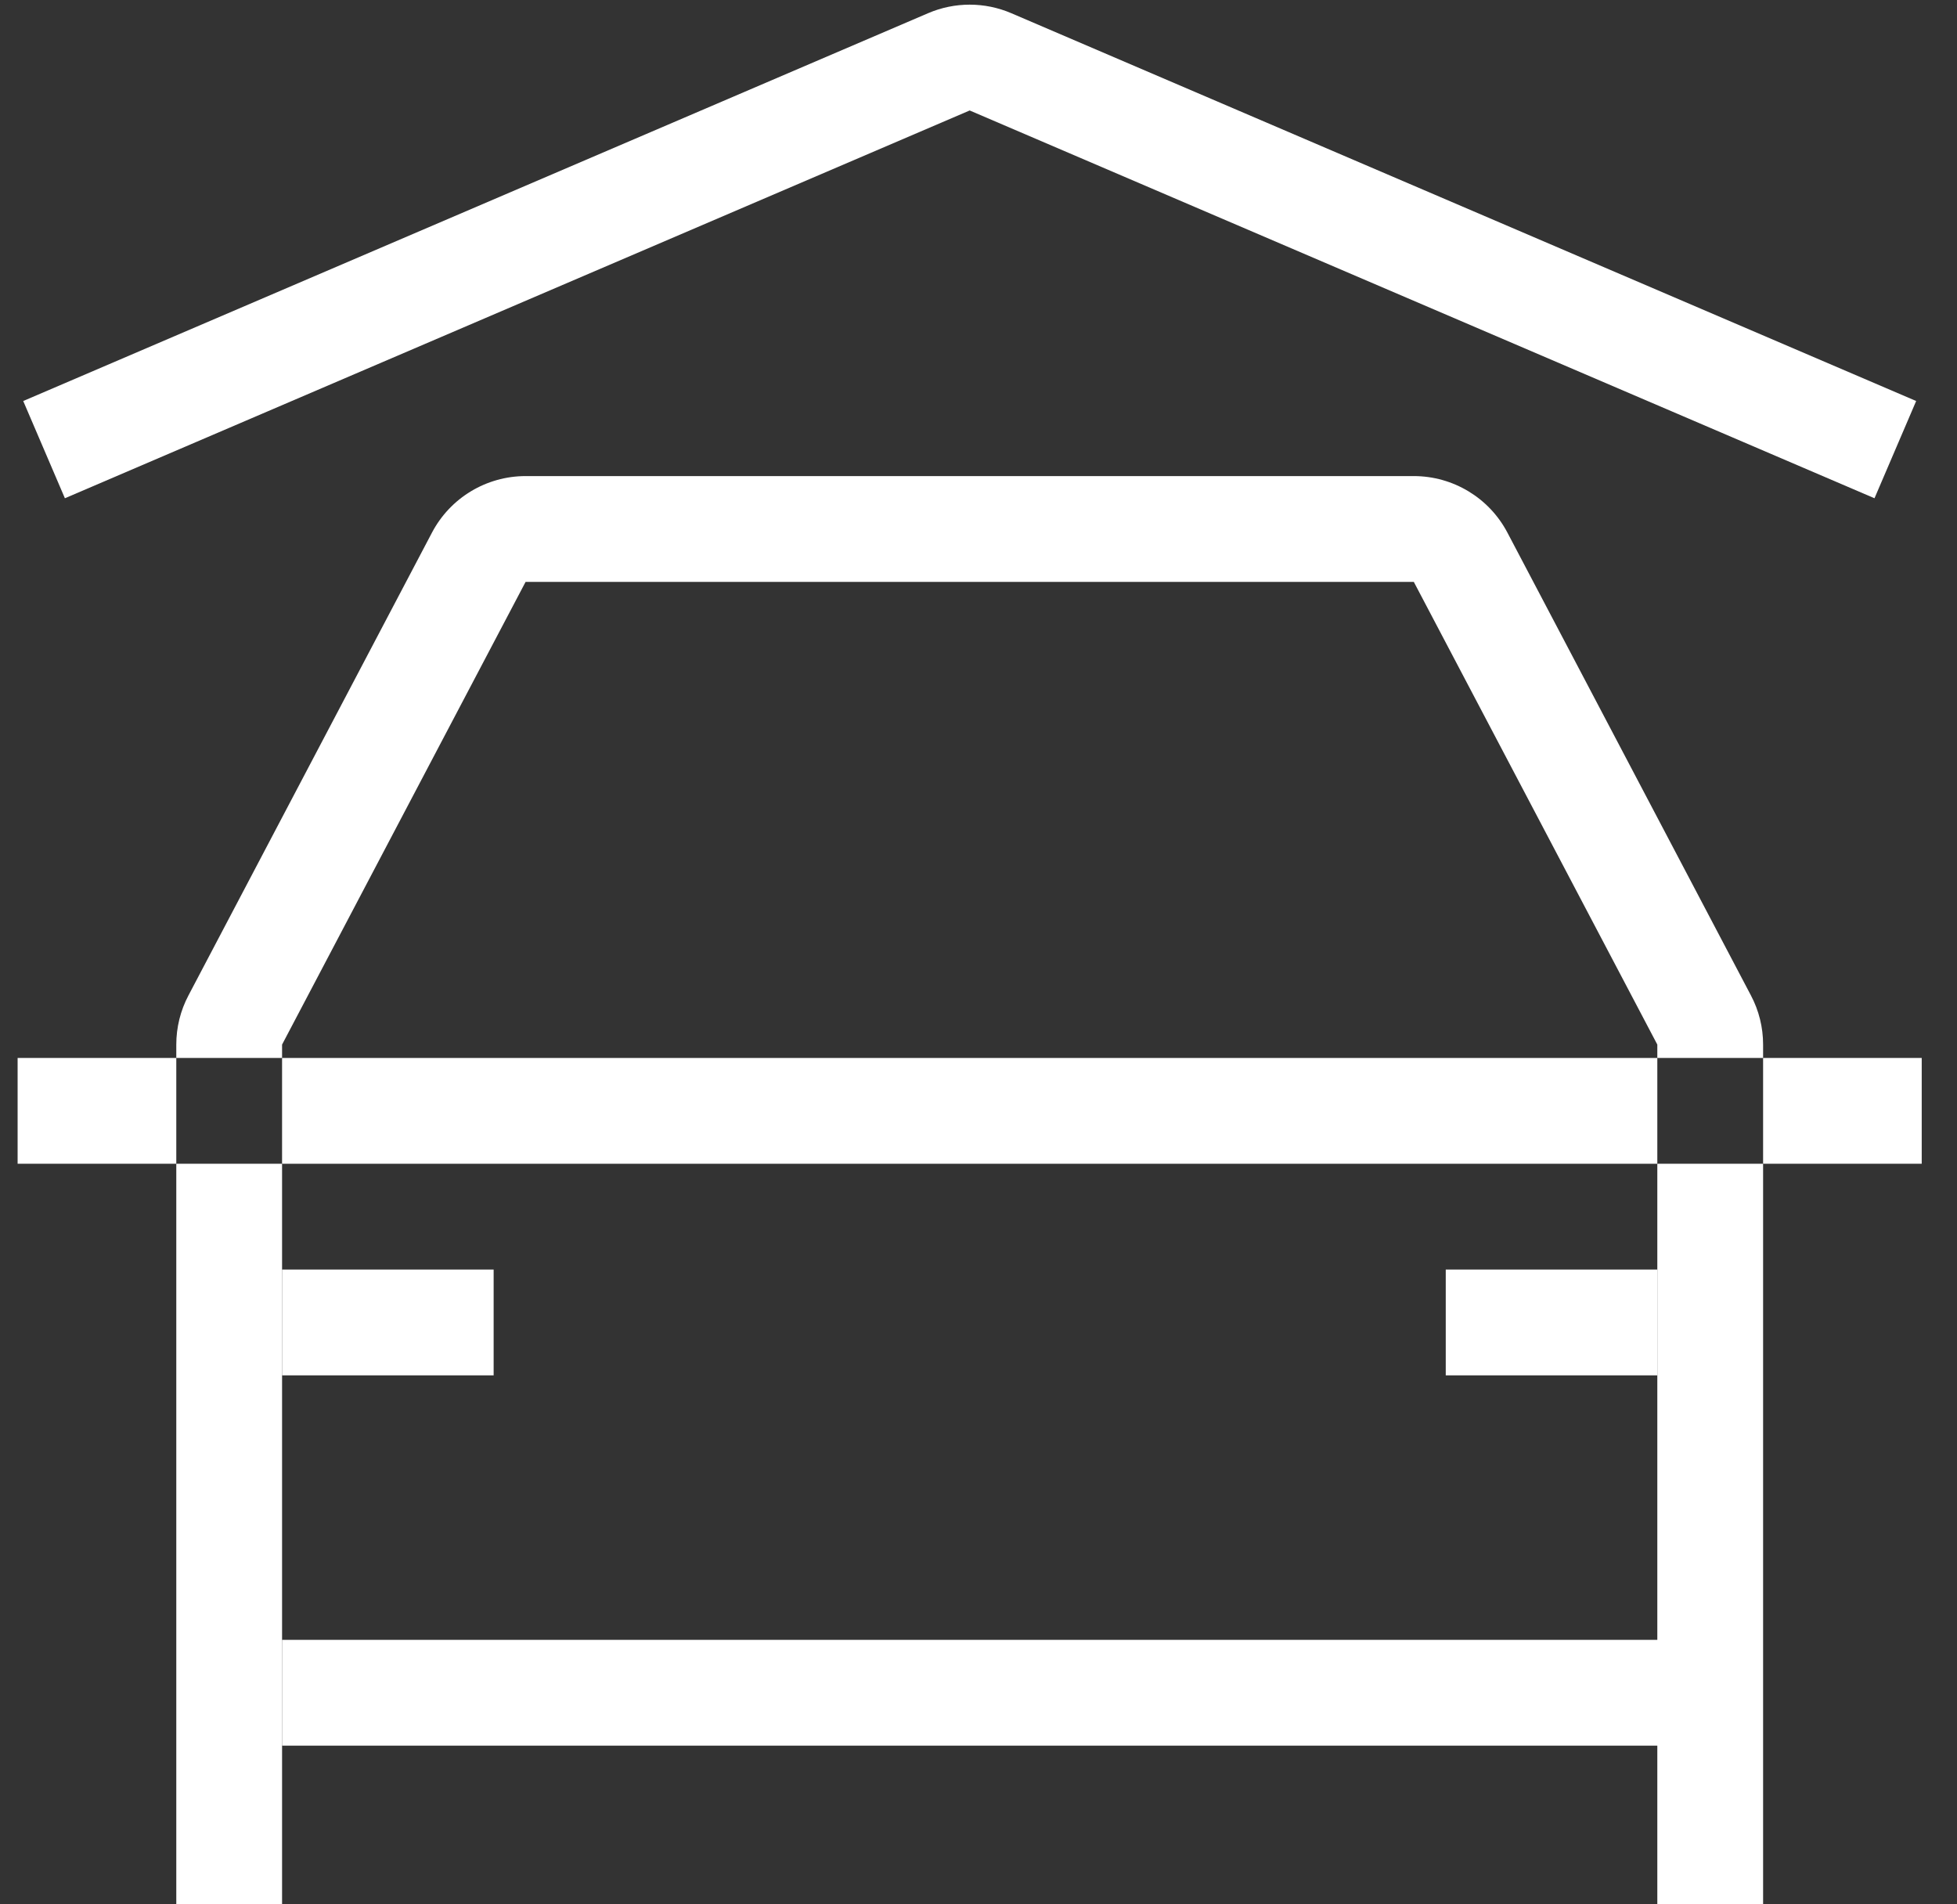
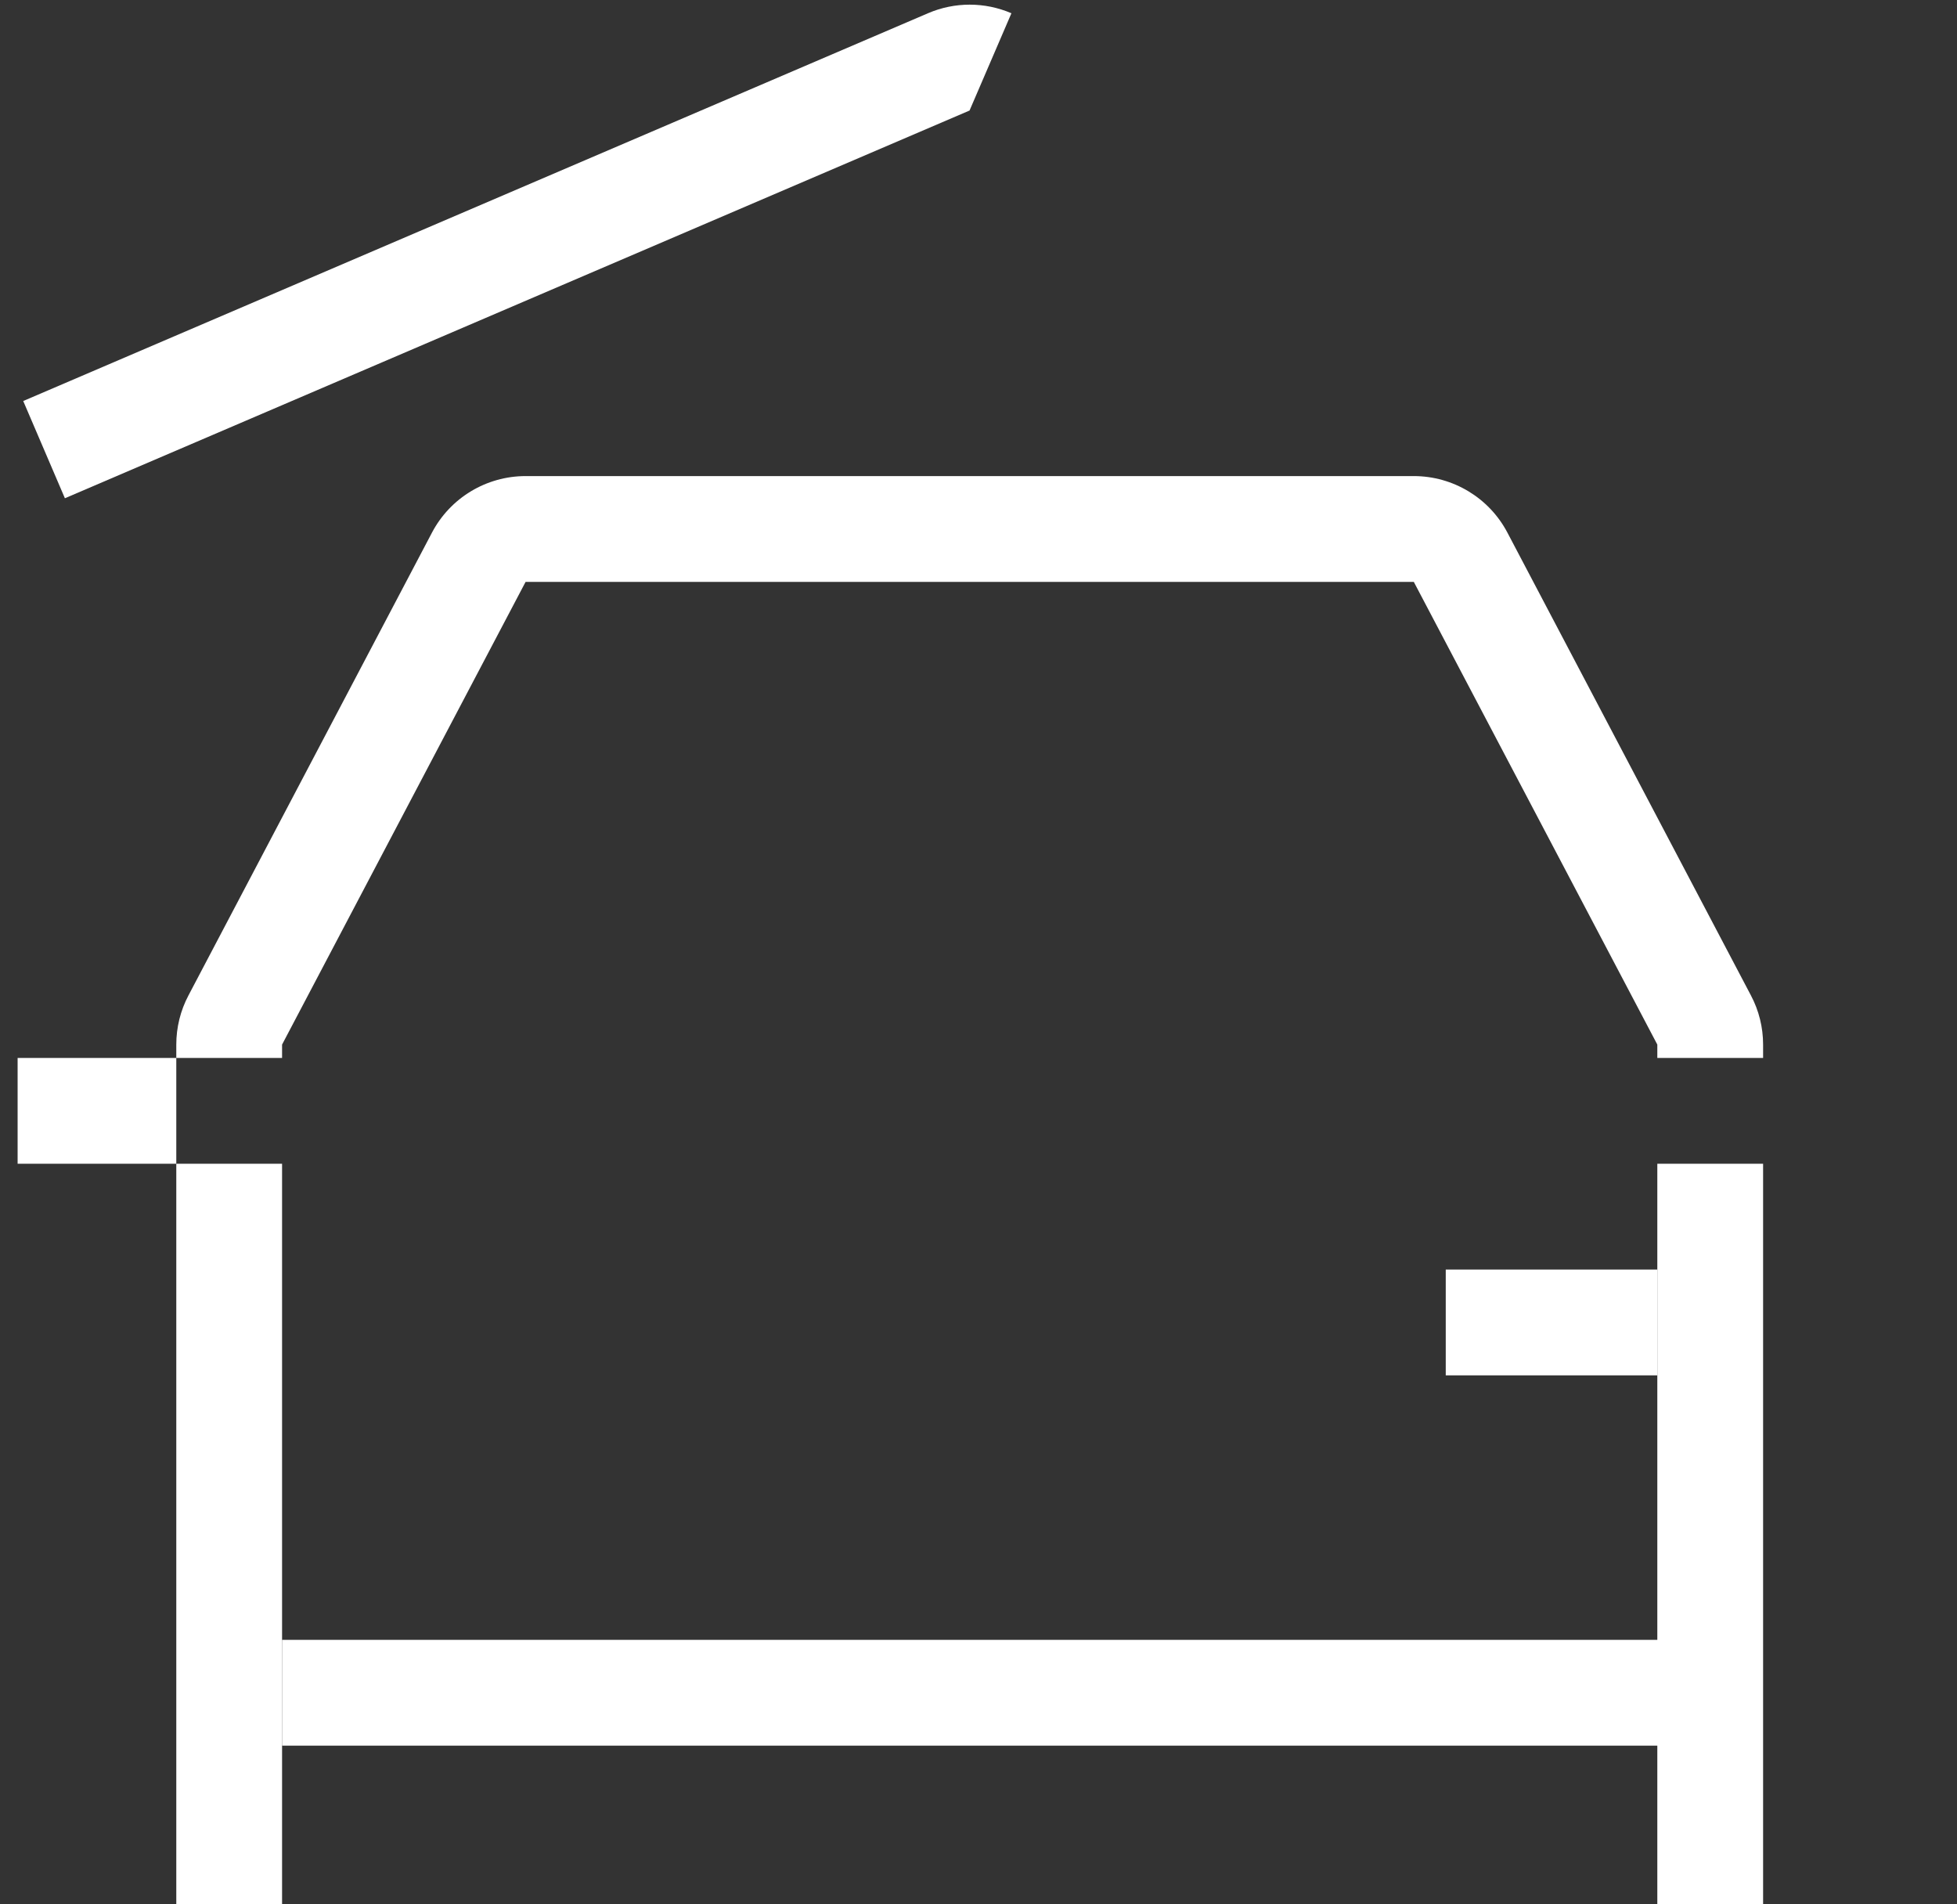
<svg xmlns="http://www.w3.org/2000/svg" width="37" height="36" viewBox="0 0 37 36" fill="none">
  <rect x="0" y="0" width="37" height="36" fill="#333333" stroke="none" />
  <g clip-path="url(#clip0_3955_1155)">
    <path d="M5.333 32H31.834" stroke="white" stroke-width="2" />
    <path d="M0.333 21H3.333" stroke="white" stroke-width="2" />
-     <path d="M33.334 21H36.334" stroke="white" stroke-width="2" />
-     <path d="M5.333 21H31.334" stroke="white" stroke-width="2" />
    <path fill-rule="evenodd" clip-rule="evenodd" d="M8.167 10.069C8.513 9.411 9.195 9 9.937 9H26.73C27.472 9 28.154 9.411 28.5 10.069L33.103 18.816C33.255 19.103 33.334 19.422 33.334 19.747V20H31.334V19.747L26.73 11L9.937 11L5.333 19.747V20H3.333V19.747C3.333 19.422 3.412 19.103 3.564 18.816L8.167 10.069ZM33.334 22H31.334V36H33.334V22ZM3.333 22H5.333V36H3.333V22Z" fill="white" />
-     <rect x="5.333" y="24" width="4" height="2" fill="white" />
    <rect x="27.334" y="24" width="4" height="2" fill="white" />
-     <path d="M0.833 8.5L17.94 1.169C18.191 1.061 18.476 1.061 18.727 1.169L35.834 8.5" stroke="white" stroke-width="2" />
+     <path d="M0.833 8.5L17.94 1.169C18.191 1.061 18.476 1.061 18.727 1.169" stroke="white" stroke-width="2" />
  </g>
  <defs>
    <clipPath id="clip0_3955_1155">
      <rect width="36" height="36" fill="white" transform="translate(0.333)" />
    </clipPath>
  </defs>
</svg>